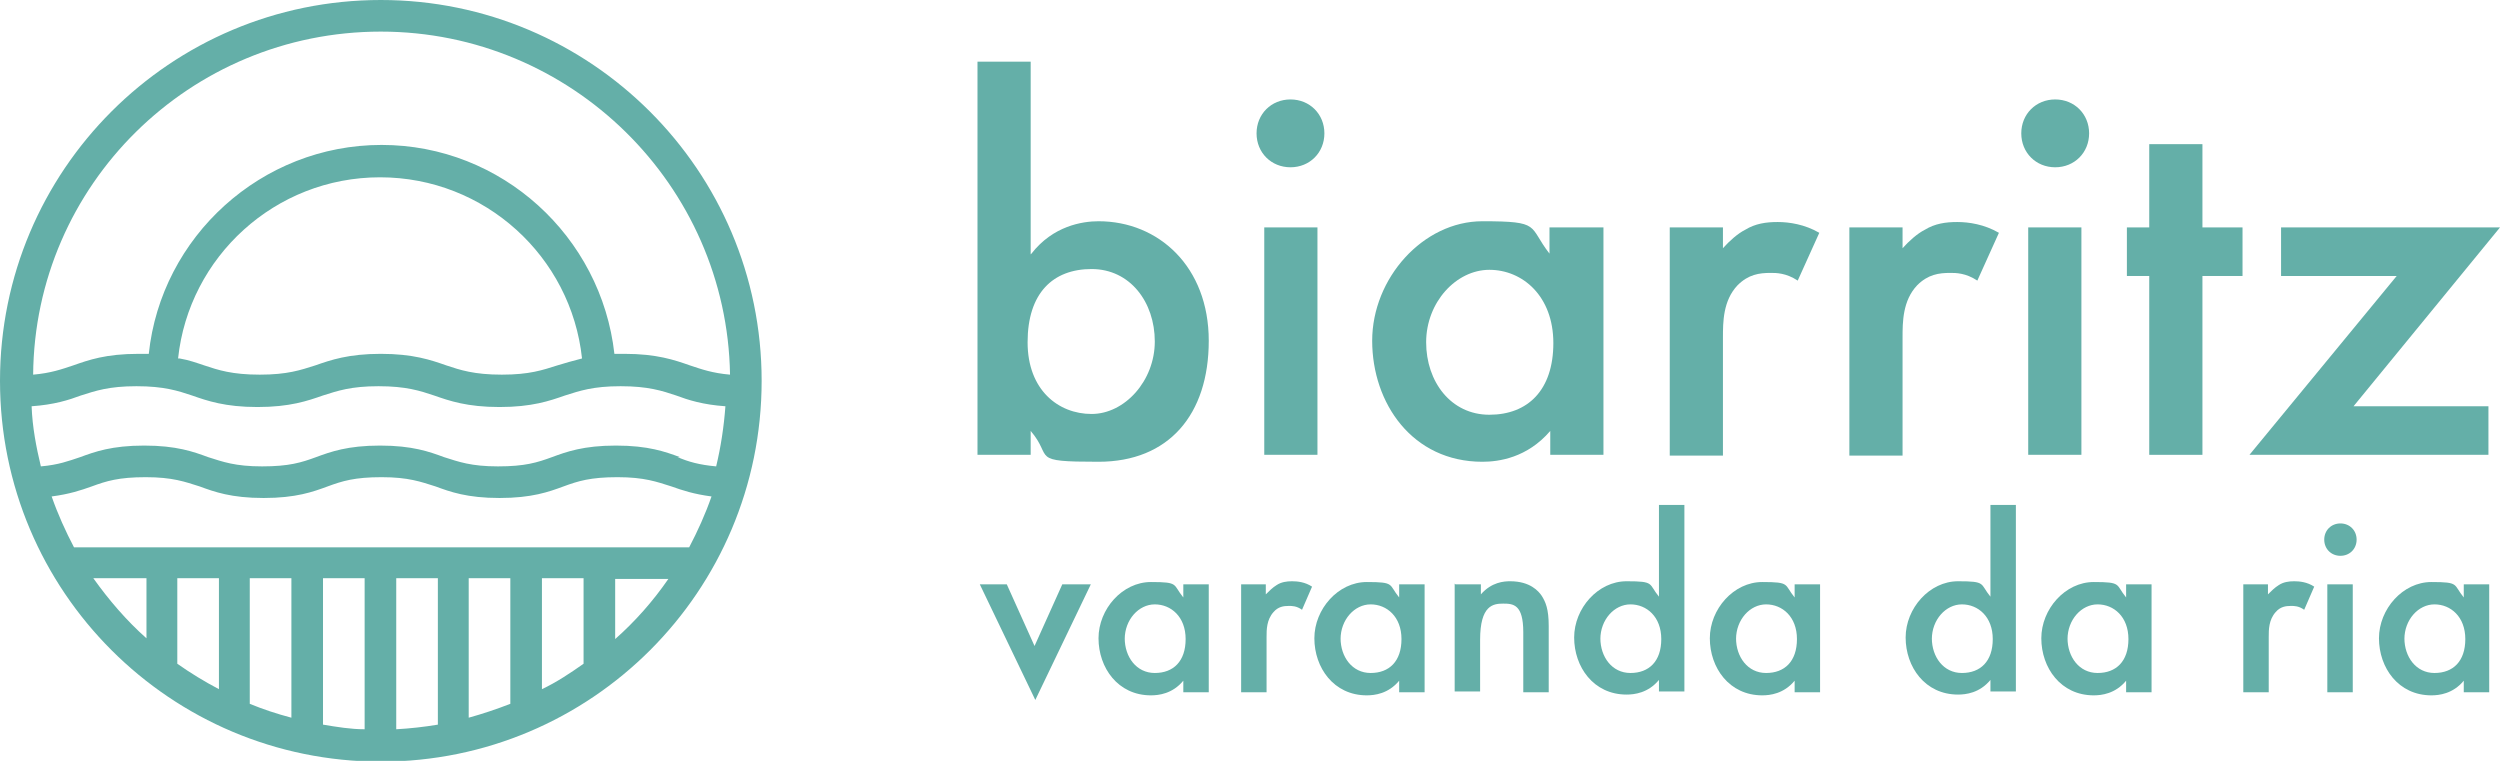
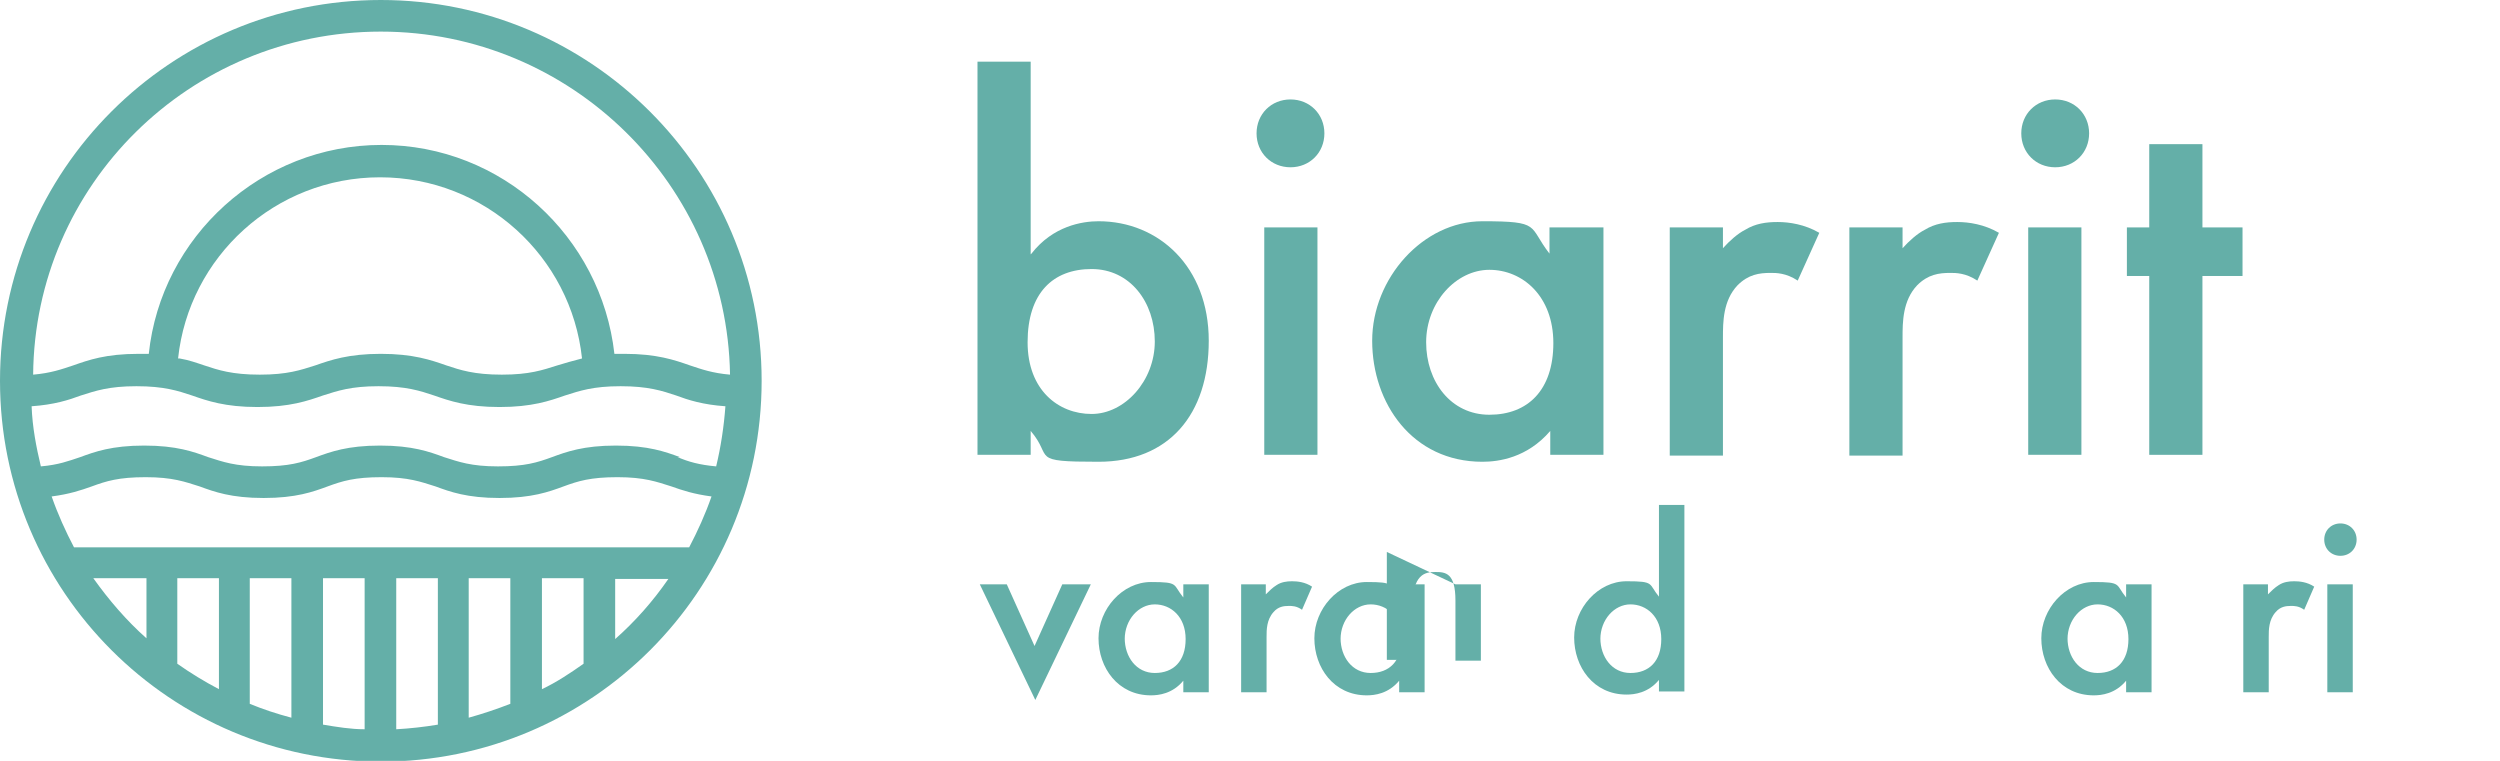
<svg xmlns="http://www.w3.org/2000/svg" id="bia_logo_cor" version="1.1" viewBox="0 0 324.3 98.7">
  <defs>
    <style>
      .st0 {
        fill: #64afa8;
      }
    </style>
  </defs>
  <path class="st0" d="M49.4,0C22.1,0,0,22.1,0,49.4s22.1,49.4,49.4,49.4,49.4-22.1,49.4-49.4S76.6,0,49.4,0ZM28.4,75v14.4c-1.9-1-3.7-2.1-5.4-3.3v-11.1h5.4ZM32.4,75h5.4v18.1c-1.9-.5-3.7-1.1-5.4-1.8v-16.3ZM41.9,75h5.4v19.6c-1.8,0-3.6-.3-5.4-.6v-19ZM51.4,75h5.4v19c-1.8.3-3.6.5-5.4.6v-19.6ZM60.8,75h5.4v16.3c-1.8.7-3.6,1.3-5.4,1.8v-18.1ZM70.3,75h5.4v11.1c-1.7,1.2-3.5,2.4-5.4,3.3v-14.4ZM9.6,71c-1.1-2.1-2.1-4.3-2.9-6.6,2.3-.3,3.8-.8,5.2-1.3,1.9-.7,3.5-1.2,7-1.2s5.1.6,7,1.2c1.9.7,4.1,1.5,8.3,1.5s6.4-.8,8.3-1.5c1.9-.7,3.5-1.2,7-1.2s5.1.6,7,1.2c1.9.7,4.1,1.5,8.3,1.5s6.4-.8,8.3-1.5c1.9-.7,3.5-1.2,7-1.2s5.1.6,7,1.2c1.4.5,2.9,1,5.2,1.3-.8,2.3-1.8,4.5-2.9,6.6H9.6ZM88.2,59.3c-1.9-.7-4.1-1.5-8.3-1.5s-6.4.8-8.3,1.5c-1.9.7-3.5,1.2-7,1.2s-5.1-.6-7-1.2c-1.9-.7-4.1-1.5-8.3-1.5s-6.4.8-8.3,1.5c-1.9.7-3.5,1.2-7,1.2s-5.1-.6-7-1.2c-1.9-.7-4.1-1.5-8.3-1.5s-6.4.8-8.3,1.5c-1.5.5-2.8,1-5.1,1.2-.6-2.5-1.1-5.1-1.2-7.8,2.9-.2,4.8-.8,6.4-1.4,1.9-.6,3.6-1.2,7.2-1.2s5.4.6,7.2,1.2c2,.7,4.3,1.5,8.5,1.5s6.5-.8,8.5-1.5c1.9-.6,3.6-1.2,7.2-1.2s5.4.6,7.2,1.2c2,.7,4.3,1.5,8.5,1.5s6.5-.8,8.5-1.5c1.9-.6,3.6-1.2,7.2-1.2s5.4.6,7.2,1.2c1.6.6,3.5,1.2,6.4,1.4-.2,2.7-.6,5.3-1.2,7.8-2.2-.2-3.6-.6-5-1.2ZM23.1,46.5c1.4-13.2,12.6-23.5,26.2-23.5s24.8,10.3,26.2,23.5c-1.2.3-2.2.6-3.2.9-1.9.6-3.6,1.2-7.2,1.2s-5.4-.6-7.2-1.2c-2-.7-4.3-1.5-8.5-1.5s-6.5.8-8.5,1.5c-1.9.6-3.6,1.2-7.2,1.2s-5.4-.6-7.2-1.2c-.9-.3-2-.7-3.2-.9ZM49.4,4.1c24.7,0,44.9,19.9,45.3,44.5-2.3-.2-3.7-.7-5.2-1.2-2-.7-4.3-1.5-8.5-1.5s-.9,0-1.3,0c-1.7-15.2-14.6-27.1-30.2-27.1s-28.6,11.9-30.2,27.1c-.4,0-.8,0-1.3,0-4.3,0-6.5.8-8.5,1.5-1.5.5-2.9,1-5.2,1.2C4.5,24,24.6,4.1,49.4,4.1ZM12.1,75h6.9v7.8c-2.6-2.3-4.9-5-6.9-7.8ZM79.8,82.9v-7.8h6.9c-2,2.9-4.3,5.5-6.9,7.8Z" />
  <g>
    <g>
      <path class="st0" d="M133.8,32.9c2.8-3.6,6.6-4.2,8.7-4.2,7.8,0,14.3,5.9,14.3,15.5s-5.2,15.7-14.3,15.7-5.8-.5-8.8-4v3.1h-6.9V8h6.9v25ZM133.3,44.4c0,6.2,4,9.3,8.3,9.3s8.2-4.3,8.2-9.4-3.2-9.4-8.2-9.4-8.3,3.1-8.3,9.5Z" />
      <path class="st0" d="M167.4,12.9c2.5,0,4.4,1.9,4.4,4.4s-1.9,4.4-4.4,4.4-4.4-1.9-4.4-4.4,1.9-4.4,4.4-4.4ZM170.9,29.5v29.5h-6.9v-29.5h6.9Z" />
      <path class="st0" d="M201.1,29.5h6.9v29.5h-6.9v-3.1c-3,3.5-6.7,4-8.8,4-9.1,0-14.3-7.6-14.3-15.7s6.6-15.5,14.3-15.5,5.9.6,8.7,4.2v-3.4ZM185,44.4c0,5.1,3.2,9.4,8.2,9.4s8.3-3.2,8.3-9.3-4-9.5-8.3-9.5-8.2,4.2-8.2,9.4Z" />
      <path class="st0" d="M216.6,29.5h6.9v2.7c.8-.9,1.9-1.9,2.9-2.4,1.3-.8,2.7-1,4.2-1s3.5.3,5.4,1.4l-2.8,6.2c-1.5-1-2.8-1-3.5-1-1.5,0-2.9.2-4.3,1.6-1.9,2-1.9,4.8-1.9,6.8v15.3h-6.9v-29.5Z" />
      <path class="st0" d="M239.9,29.5h6.9v2.7c.8-.9,1.9-1.9,2.9-2.4,1.3-.8,2.7-1,4.2-1s3.5.3,5.4,1.4l-2.8,6.2c-1.5-1-2.8-1-3.5-1-1.5,0-2.9.2-4.3,1.6-1.9,2-1.9,4.8-1.9,6.8v15.3h-6.9v-29.5Z" />
      <path class="st0" d="M266.6,12.9c2.5,0,4.4,1.9,4.4,4.4s-1.9,4.4-4.4,4.4-4.4-1.9-4.4-4.4,1.9-4.4,4.4-4.4ZM270,29.5v29.5h-6.9v-29.5h6.9Z" />
      <path class="st0" d="M285.7,35.8v23.2h-6.9v-23.2h-2.9v-6.3h2.9v-10.8h6.9v10.8h5.2v6.3h-5.2Z" />
-       <path class="st0" d="M305.3,52.7h17.5v6.3h-31l19.1-23.2h-15v-6.3h28.4l-19,23.2Z" />
    </g>
    <g>
      <path class="st0" d="M130.6,75.8l3.6,8,3.6-8h3.7l-7.2,15-7.2-15h3.7Z" />
      <path class="st0" d="M153.5,75.8h3.3v14h-3.3v-1.5c-1.4,1.7-3.2,1.9-4.2,1.9-4.3,0-6.8-3.6-6.8-7.4s3.1-7.3,6.8-7.3,2.8.3,4.2,2v-1.6ZM145.9,82.8c0,2.4,1.5,4.5,3.9,4.5s4-1.5,4-4.4-1.9-4.5-4-4.5-3.9,2-3.9,4.5Z" />
      <path class="st0" d="M160.9,75.8h3.3v1.3c.4-.4.9-.9,1.4-1.2.6-.4,1.3-.5,2-.5s1.7.1,2.6.7l-1.3,3c-.7-.5-1.3-.5-1.7-.5-.7,0-1.4.1-2,.8-.9,1-.9,2.3-.9,3.2v7.2h-3.3v-14Z" />
      <path class="st0" d="M181.5,75.8h3.3v14h-3.3v-1.5c-1.4,1.7-3.2,1.9-4.2,1.9-4.3,0-6.8-3.6-6.8-7.4s3.1-7.3,6.8-7.3,2.8.3,4.2,2v-1.6ZM173.9,82.8c0,2.4,1.5,4.5,3.9,4.5s4-1.5,4-4.4-1.9-4.5-4-4.5-3.9,2-3.9,4.5Z" />
-       <path class="st0" d="M188.8,75.8h3.3v1.3c1.4-1.6,3-1.7,3.8-1.7,2.6,0,3.7,1.3,4.1,1.9.5.8.9,1.7.9,3.9v8.6h-3.3v-7.8c0-3.6-1.3-3.7-2.6-3.7s-3,.2-3,4.7v6.7h-3.3v-14Z" />
+       <path class="st0" d="M188.8,75.8h3.3v1.3v8.6h-3.3v-7.8c0-3.6-1.3-3.7-2.6-3.7s-3,.2-3,4.7v6.7h-3.3v-14Z" />
      <path class="st0" d="M215.2,65.5h3.3v24.2h-3.3v-1.5c-1.4,1.7-3.2,1.9-4.2,1.9-4.3,0-6.8-3.6-6.8-7.4s3.1-7.3,6.8-7.3,2.8.3,4.2,2v-11.9ZM207.6,82.8c0,2.4,1.5,4.5,3.9,4.5s4-1.5,4-4.4-1.9-4.5-4-4.5-3.9,2-3.9,4.5Z" />
-       <path class="st0" d="M232.8,75.8h3.3v14h-3.3v-1.5c-1.4,1.7-3.2,1.9-4.2,1.9-4.3,0-6.8-3.6-6.8-7.4s3.1-7.3,6.8-7.3,2.8.3,4.2,2v-1.6ZM225.2,82.8c0,2.4,1.5,4.5,3.9,4.5s4-1.5,4-4.4-1.9-4.5-4-4.5-3.9,2-3.9,4.5Z" />
-       <path class="st0" d="M258.2,65.5h3.3v24.2h-3.3v-1.5c-1.4,1.7-3.2,1.9-4.2,1.9-4.3,0-6.8-3.6-6.8-7.4s3.1-7.3,6.8-7.3,2.8.3,4.2,2v-11.9ZM250.6,82.8c0,2.4,1.5,4.5,3.9,4.5s4-1.5,4-4.4-1.9-4.5-4-4.5-3.9,2-3.9,4.5Z" />
      <path class="st0" d="M275.8,75.8h3.3v14h-3.3v-1.5c-1.4,1.7-3.2,1.9-4.2,1.9-4.3,0-6.8-3.6-6.8-7.4s3.1-7.3,6.8-7.3,2.8.3,4.2,2v-1.6ZM268.2,82.8c0,2.4,1.5,4.5,3.9,4.5s4-1.5,4-4.4-1.9-4.5-4-4.5-3.9,2-3.9,4.5Z" />
      <path class="st0" d="M290.9,75.8h3.3v1.3c.4-.4.9-.9,1.4-1.2.6-.4,1.3-.5,2-.5s1.7.1,2.6.7l-1.3,3c-.7-.5-1.3-.5-1.7-.5-.7,0-1.4.1-2,.8-.9,1-.9,2.3-.9,3.2v7.2h-3.3v-14Z" />
      <path class="st0" d="M303.6,67.9c1.2,0,2.1.9,2.1,2.1s-.9,2.1-2.1,2.1-2.1-.9-2.1-2.1.9-2.1,2.1-2.1ZM305.2,75.8v14h-3.3v-14h3.3Z" />
-       <path class="st0" d="M319.6,75.8h3.3v14h-3.3v-1.5c-1.4,1.7-3.2,1.9-4.2,1.9-4.3,0-6.8-3.6-6.8-7.4s3.1-7.3,6.8-7.3,2.8.3,4.2,2v-1.6ZM311.9,82.8c0,2.4,1.5,4.5,3.9,4.5s4-1.5,4-4.4-1.9-4.5-4-4.5-3.9,2-3.9,4.5Z" />
    </g>
  </g>
</svg>